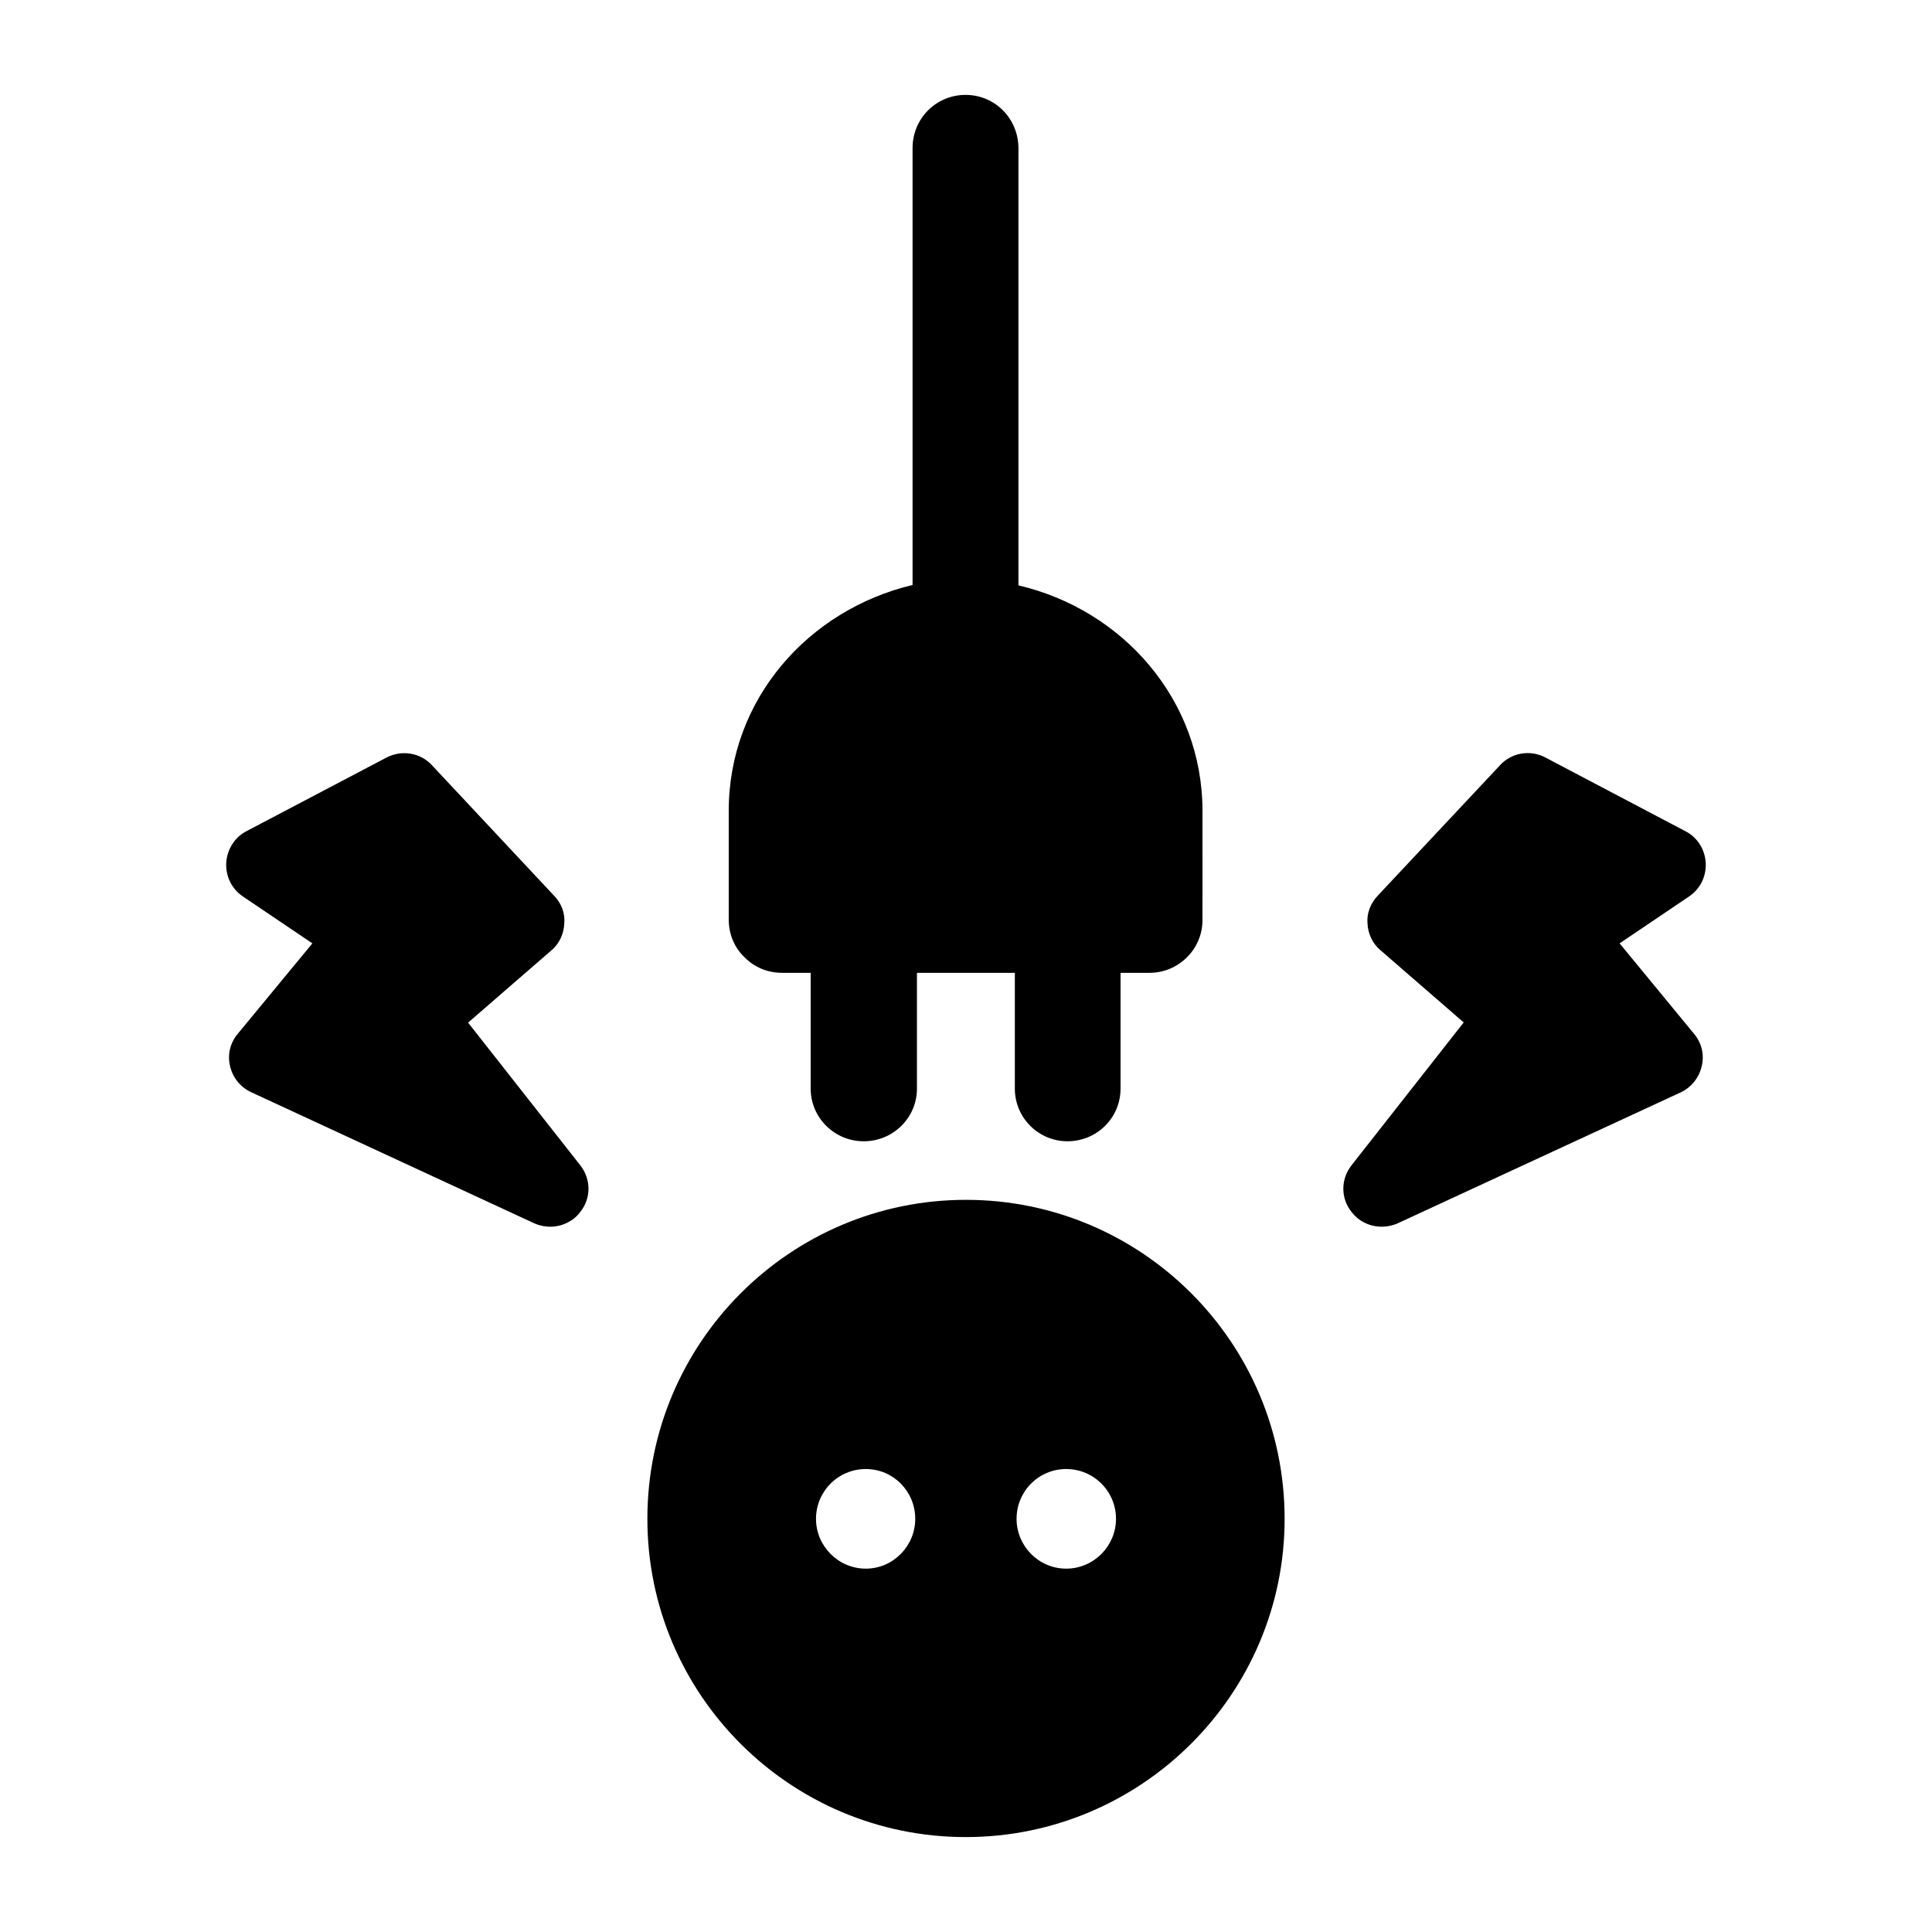
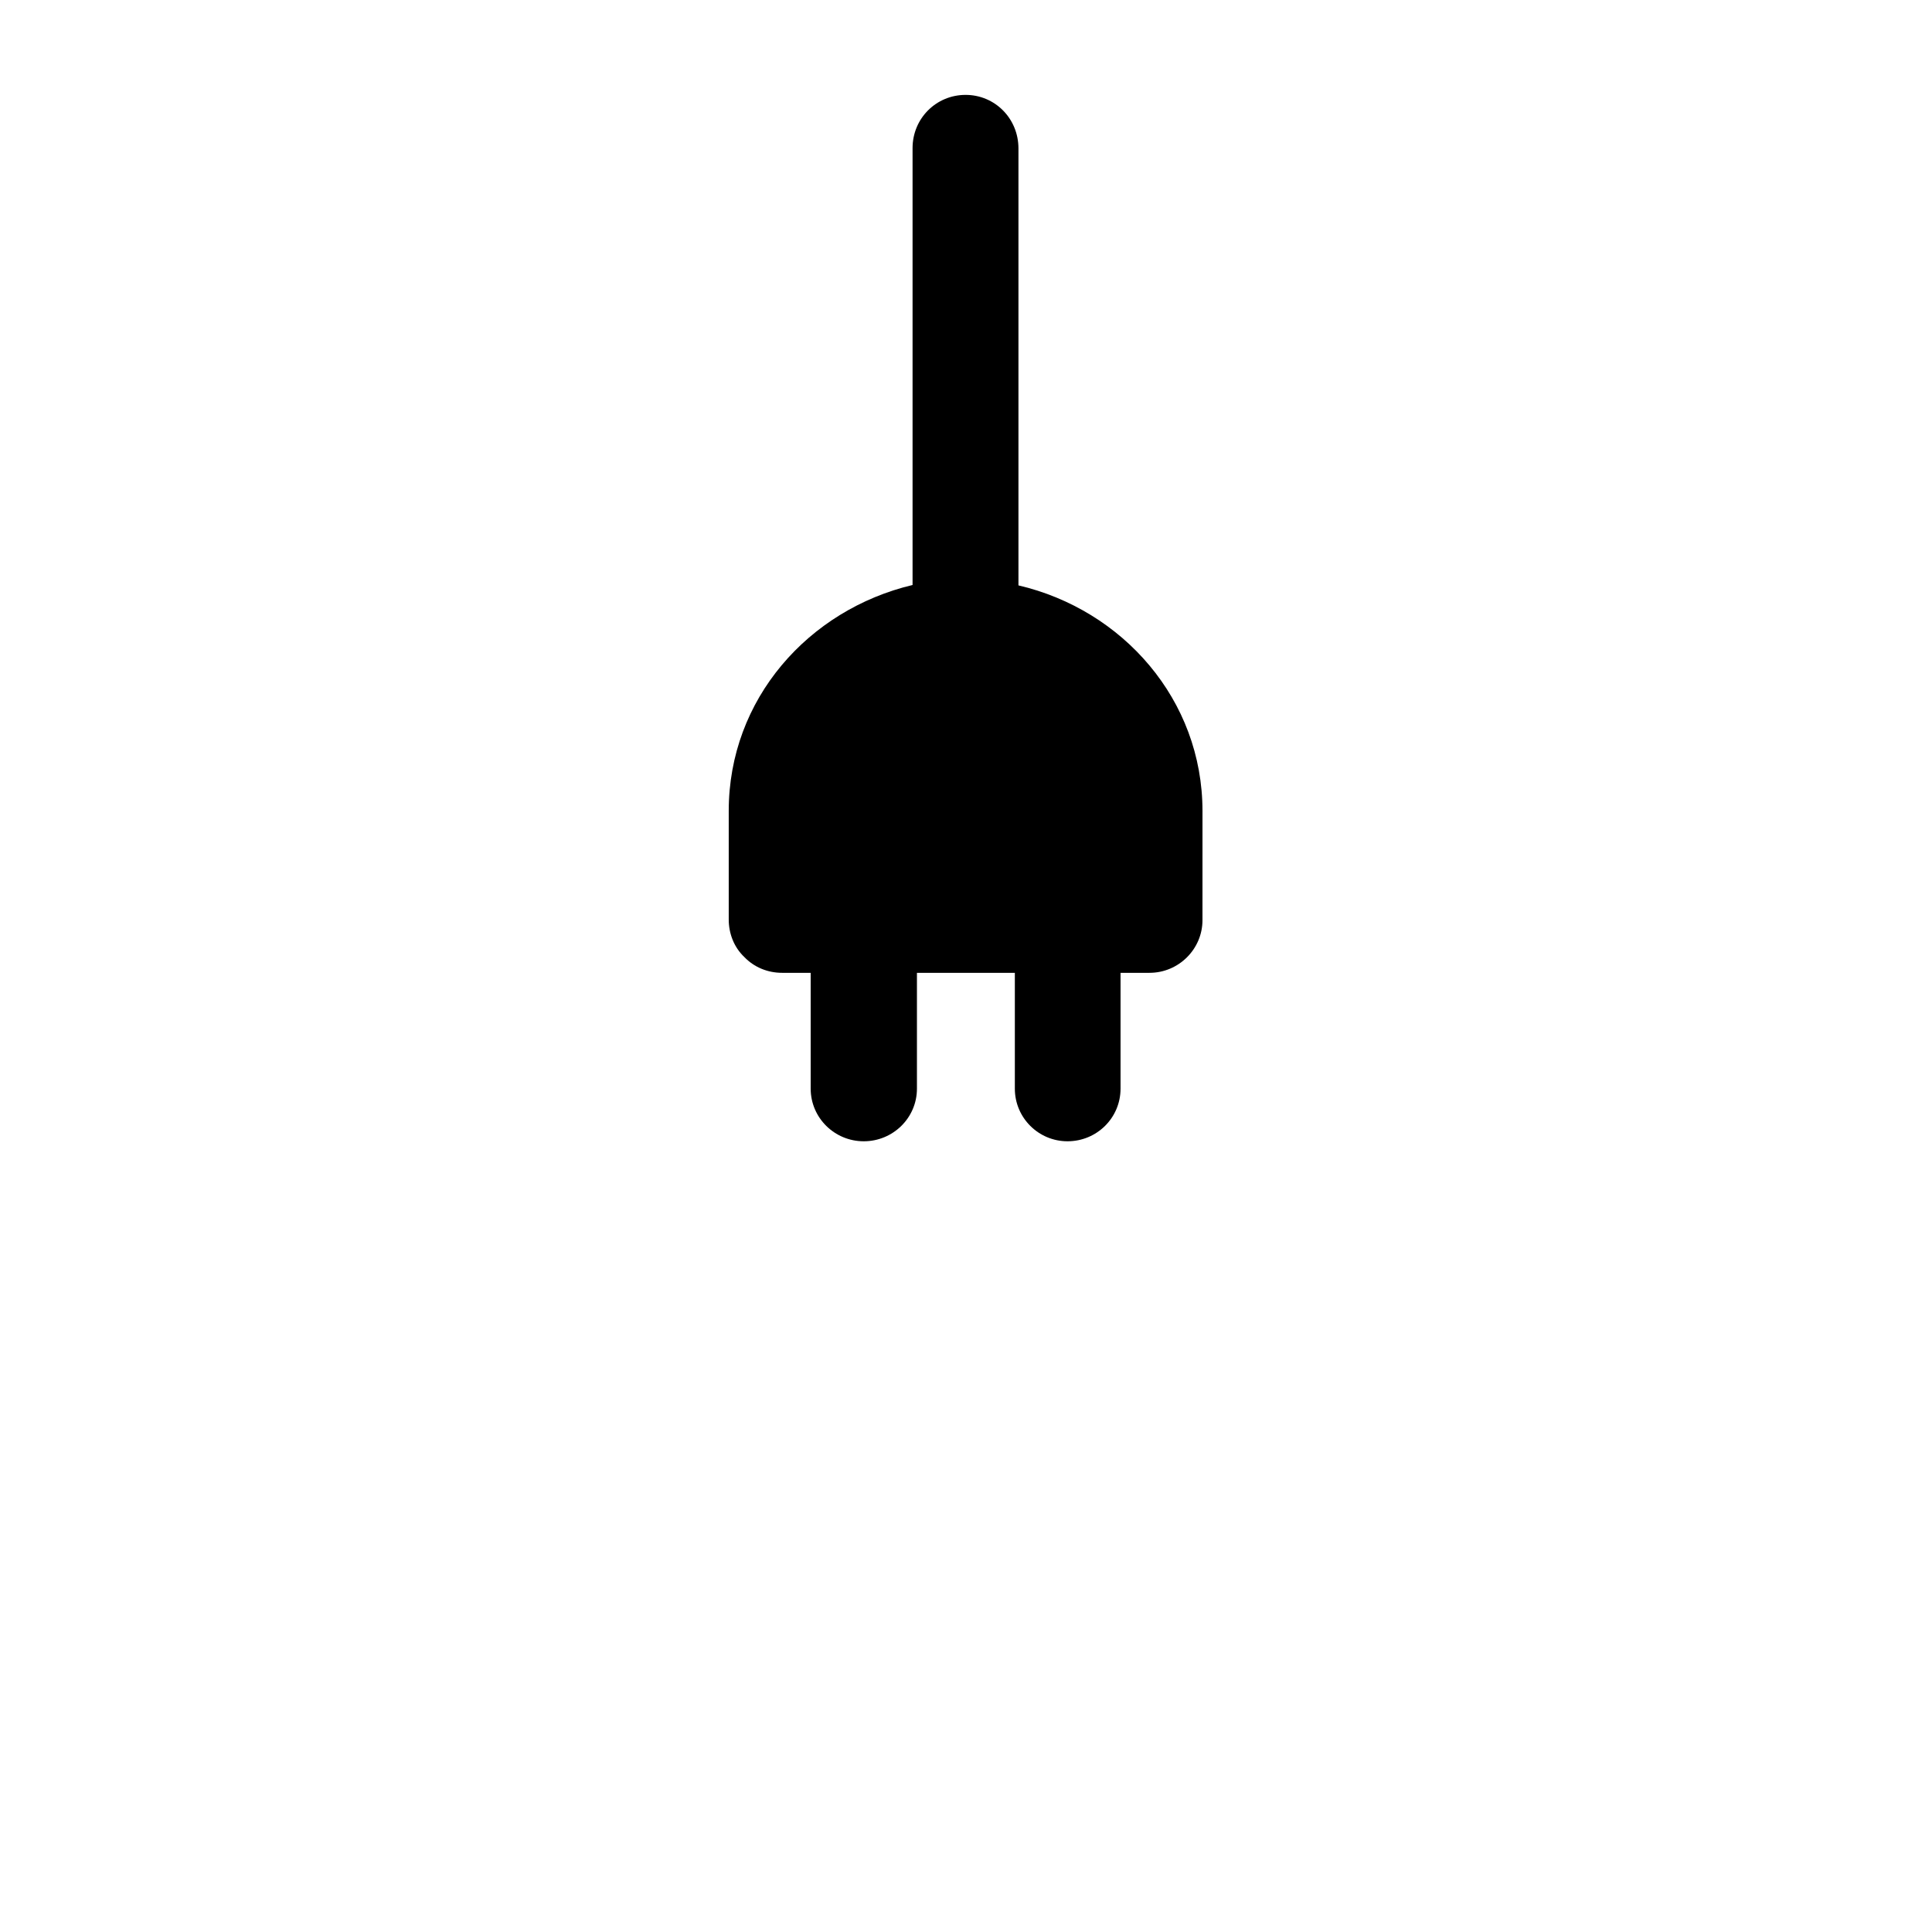
<svg xmlns="http://www.w3.org/2000/svg" fill="#000000" width="800px" height="800px" version="1.1" viewBox="144 144 512 512">
  <g>
-     <path d="m400 461.97c-46.551 0-84.438 37.785-84.438 84.539 0 46.551 37.785 84.336 84.387 84.336 46.5 0 84.488-37.785 84.488-84.336 0-46.754-37.887-84.539-84.438-84.539zm-26.551 97.738c-7.305 0-13.199-5.996-13.199-13.199 0-7.305 5.894-13.199 13.199-13.199 7.254 0 13.098 5.894 13.098 13.199 0 7.203-5.844 13.199-13.098 13.199zm53.102 0c-7.305 0-13.148-5.996-13.148-13.199 0-7.305 5.844-13.199 13.148-13.199 7.305 0 13.199 5.894 13.199 13.199 0 7.203-5.894 13.199-13.199 13.199z" />
    <path d="m351.28 401.81h7.559v30.684c0 7.758 6.348 13.957 14.055 13.957 7.758 0 14.105-6.195 14.105-13.957v-30.684h25.945v30.684c0 7.758 6.297 13.957 13.957 13.957 7.758 0 14.055-6.195 14.055-13.957v-30.684h7.656c7.758 0 14.055-6.297 14.055-13.957l0.004-28.918c0-29.523-21.16-53.352-48.77-59.801v-115.78c0-7.961-6.246-14.207-14.008-14.207-7.809 0-14.055 6.246-14.055 14.105v115.78c-27.559 6.551-48.715 30.227-48.715 59.852v28.816c0 3.629 1.359 7.305 4.133 9.926 2.617 2.723 6.195 4.184 10.023 4.184z" />
-     <path d="m573.21 394 18.438-12.445c2.973-2.016 4.586-5.391 4.383-8.918-0.199-3.527-2.215-6.75-5.387-8.363l-37.133-19.547c-4.031-2.117-8.969-1.258-11.992 2.066l-32.391 34.562c-1.914 2.012-2.973 4.684-2.723 7.356 0.102 2.719 1.359 5.391 3.426 7.102l22.066 19.145-29.672 37.785c-2.973 3.727-2.973 8.867 0 12.496 0.906 1.16 1.965 2.066 3.176 2.672 2.719 1.461 6.043 1.559 8.965 0.301l75.016-34.711c2.824-1.312 4.887-3.883 5.594-6.953 0.754-3.074-0.051-6.246-2.066-8.613z" />
-     <path d="m268.05 415.01 22.066-19.145c2.117-1.762 3.324-4.434 3.426-7.152 0.254-2.672-0.754-5.344-2.719-7.356l-32.348-34.562c-3.07-3.324-7.957-4.133-11.988-2.066l-37.184 19.547c-3.121 1.613-5.137 4.836-5.34 8.363s1.41 6.902 4.383 8.918l18.438 12.445-19.746 23.93c-2.016 2.367-2.82 5.543-2.066 8.613 0.707 3.074 2.769 5.594 5.594 6.902l75.066 34.766c2.922 1.258 6.195 1.16 8.918-0.301 1.211-0.605 2.316-1.512 3.176-2.672 2.973-3.629 2.973-8.766 0-12.496z" />
  </g>
</svg>